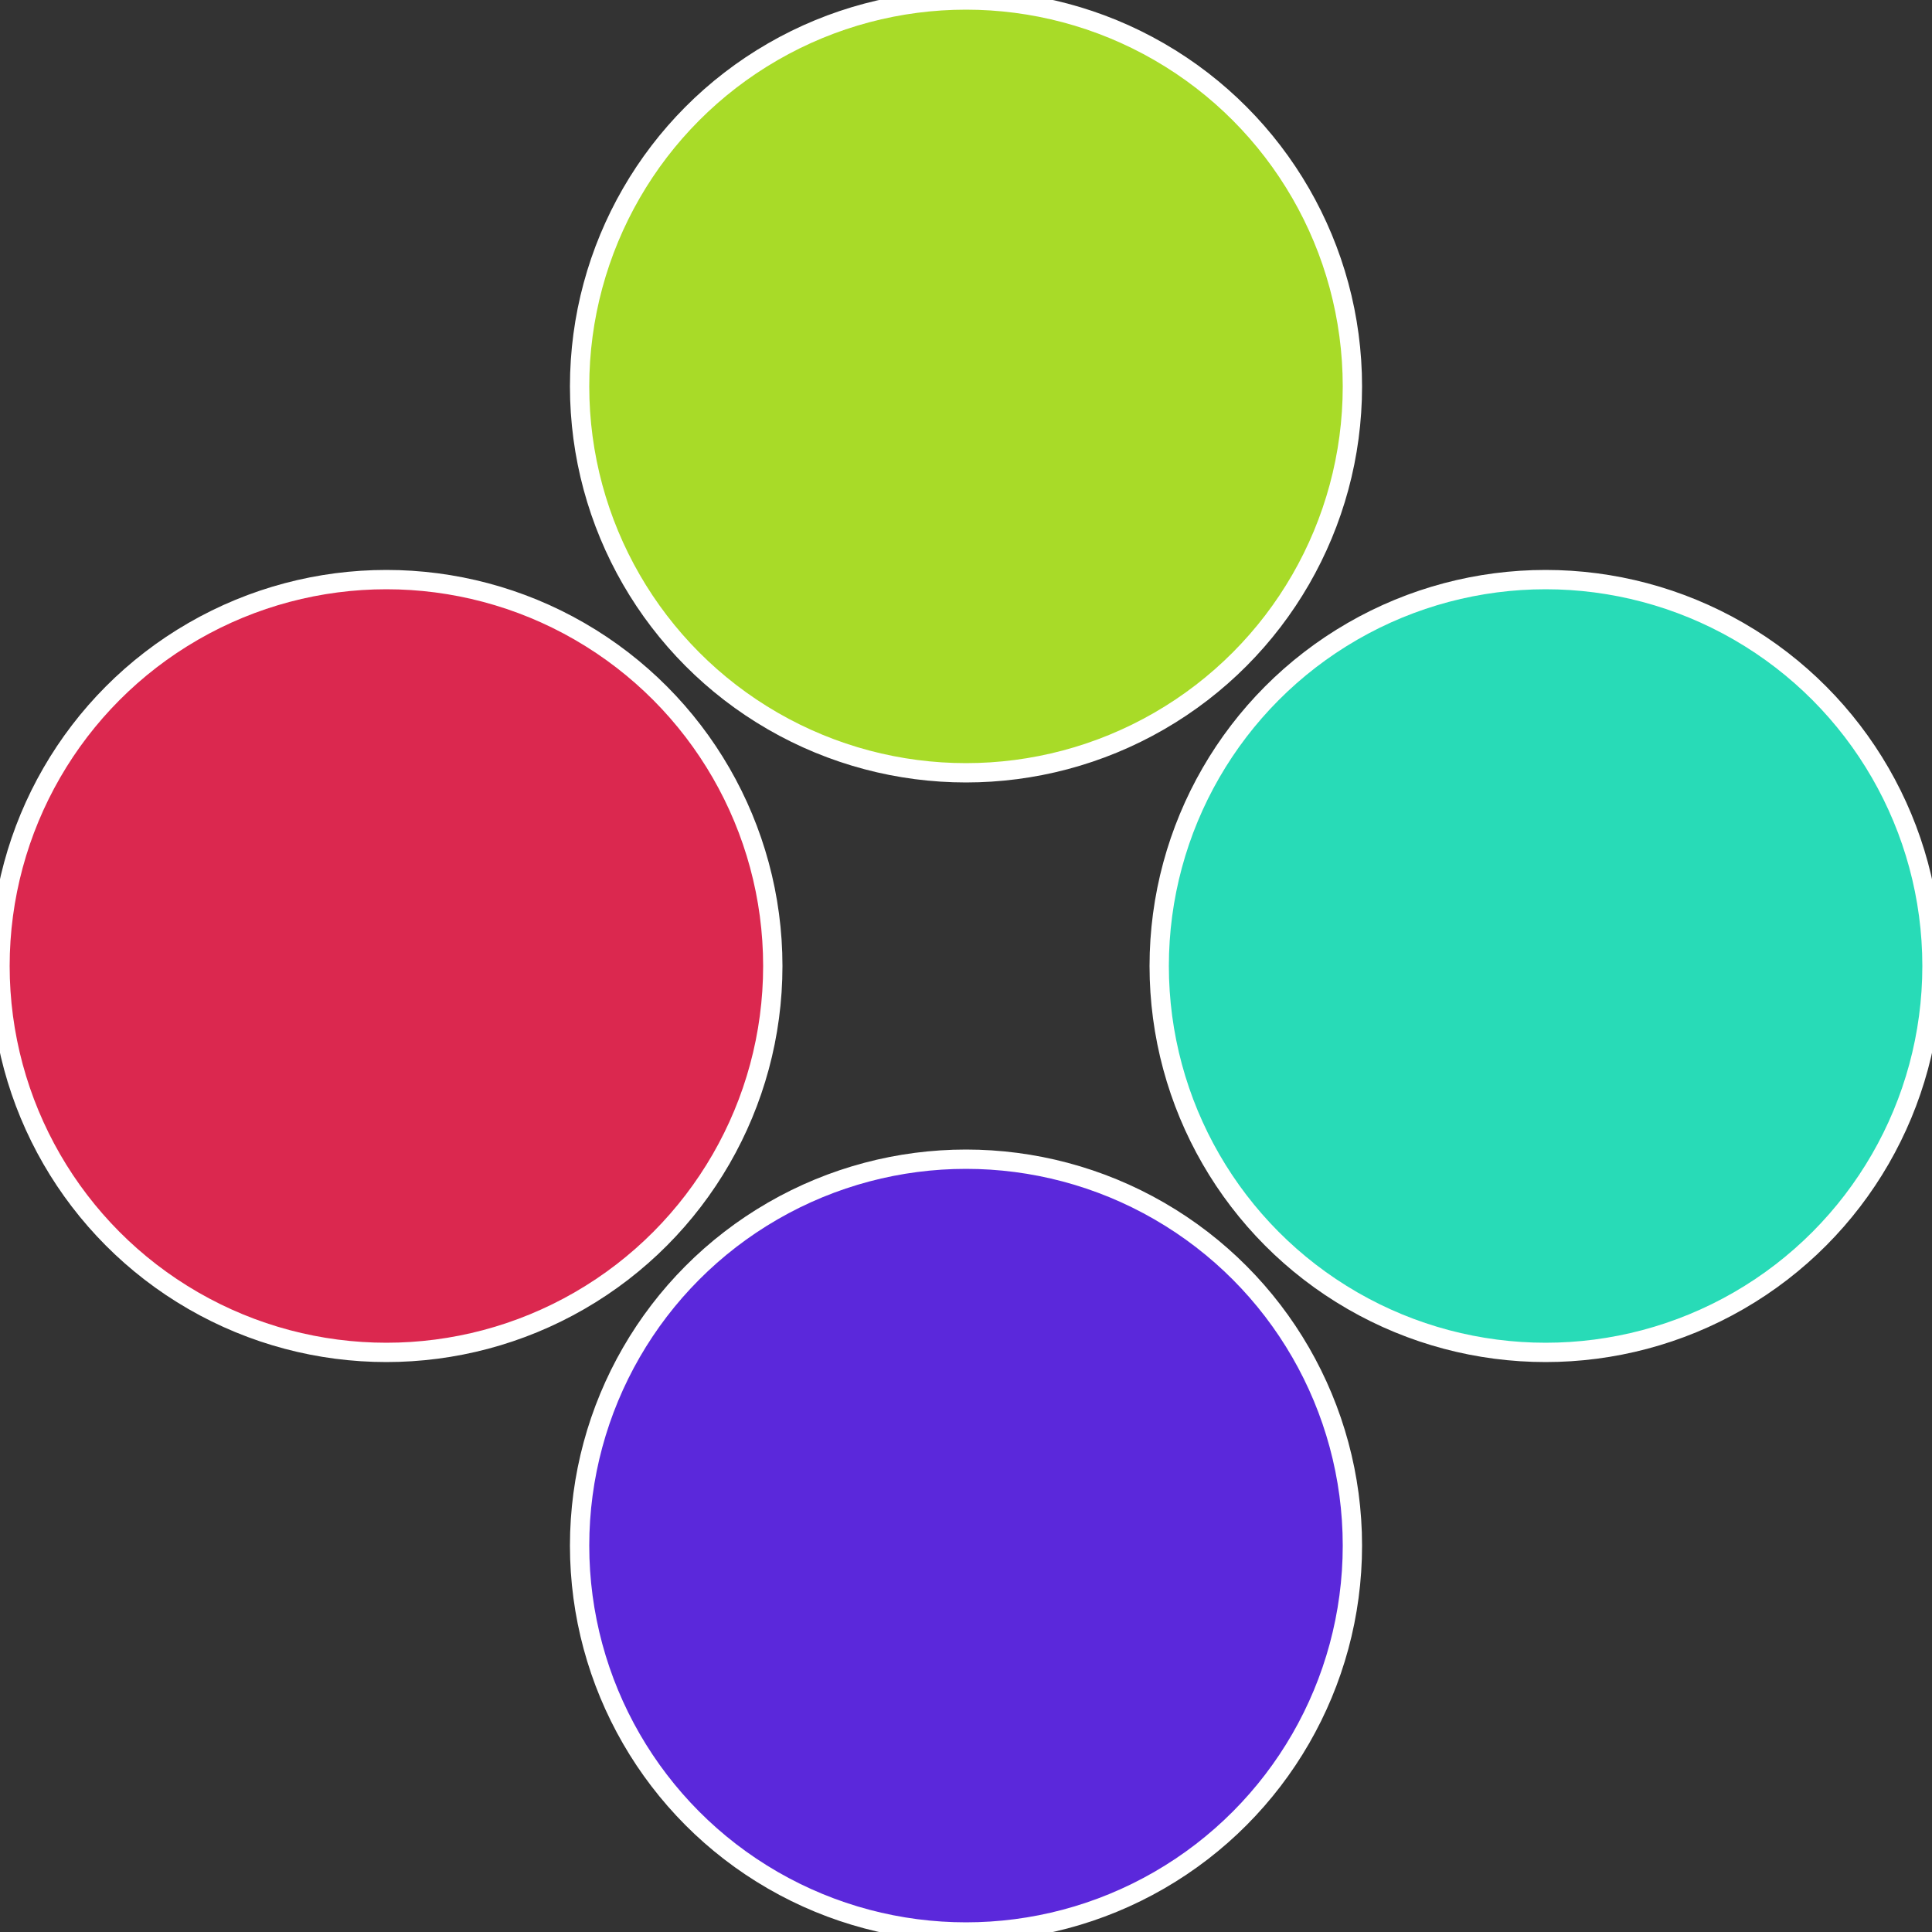
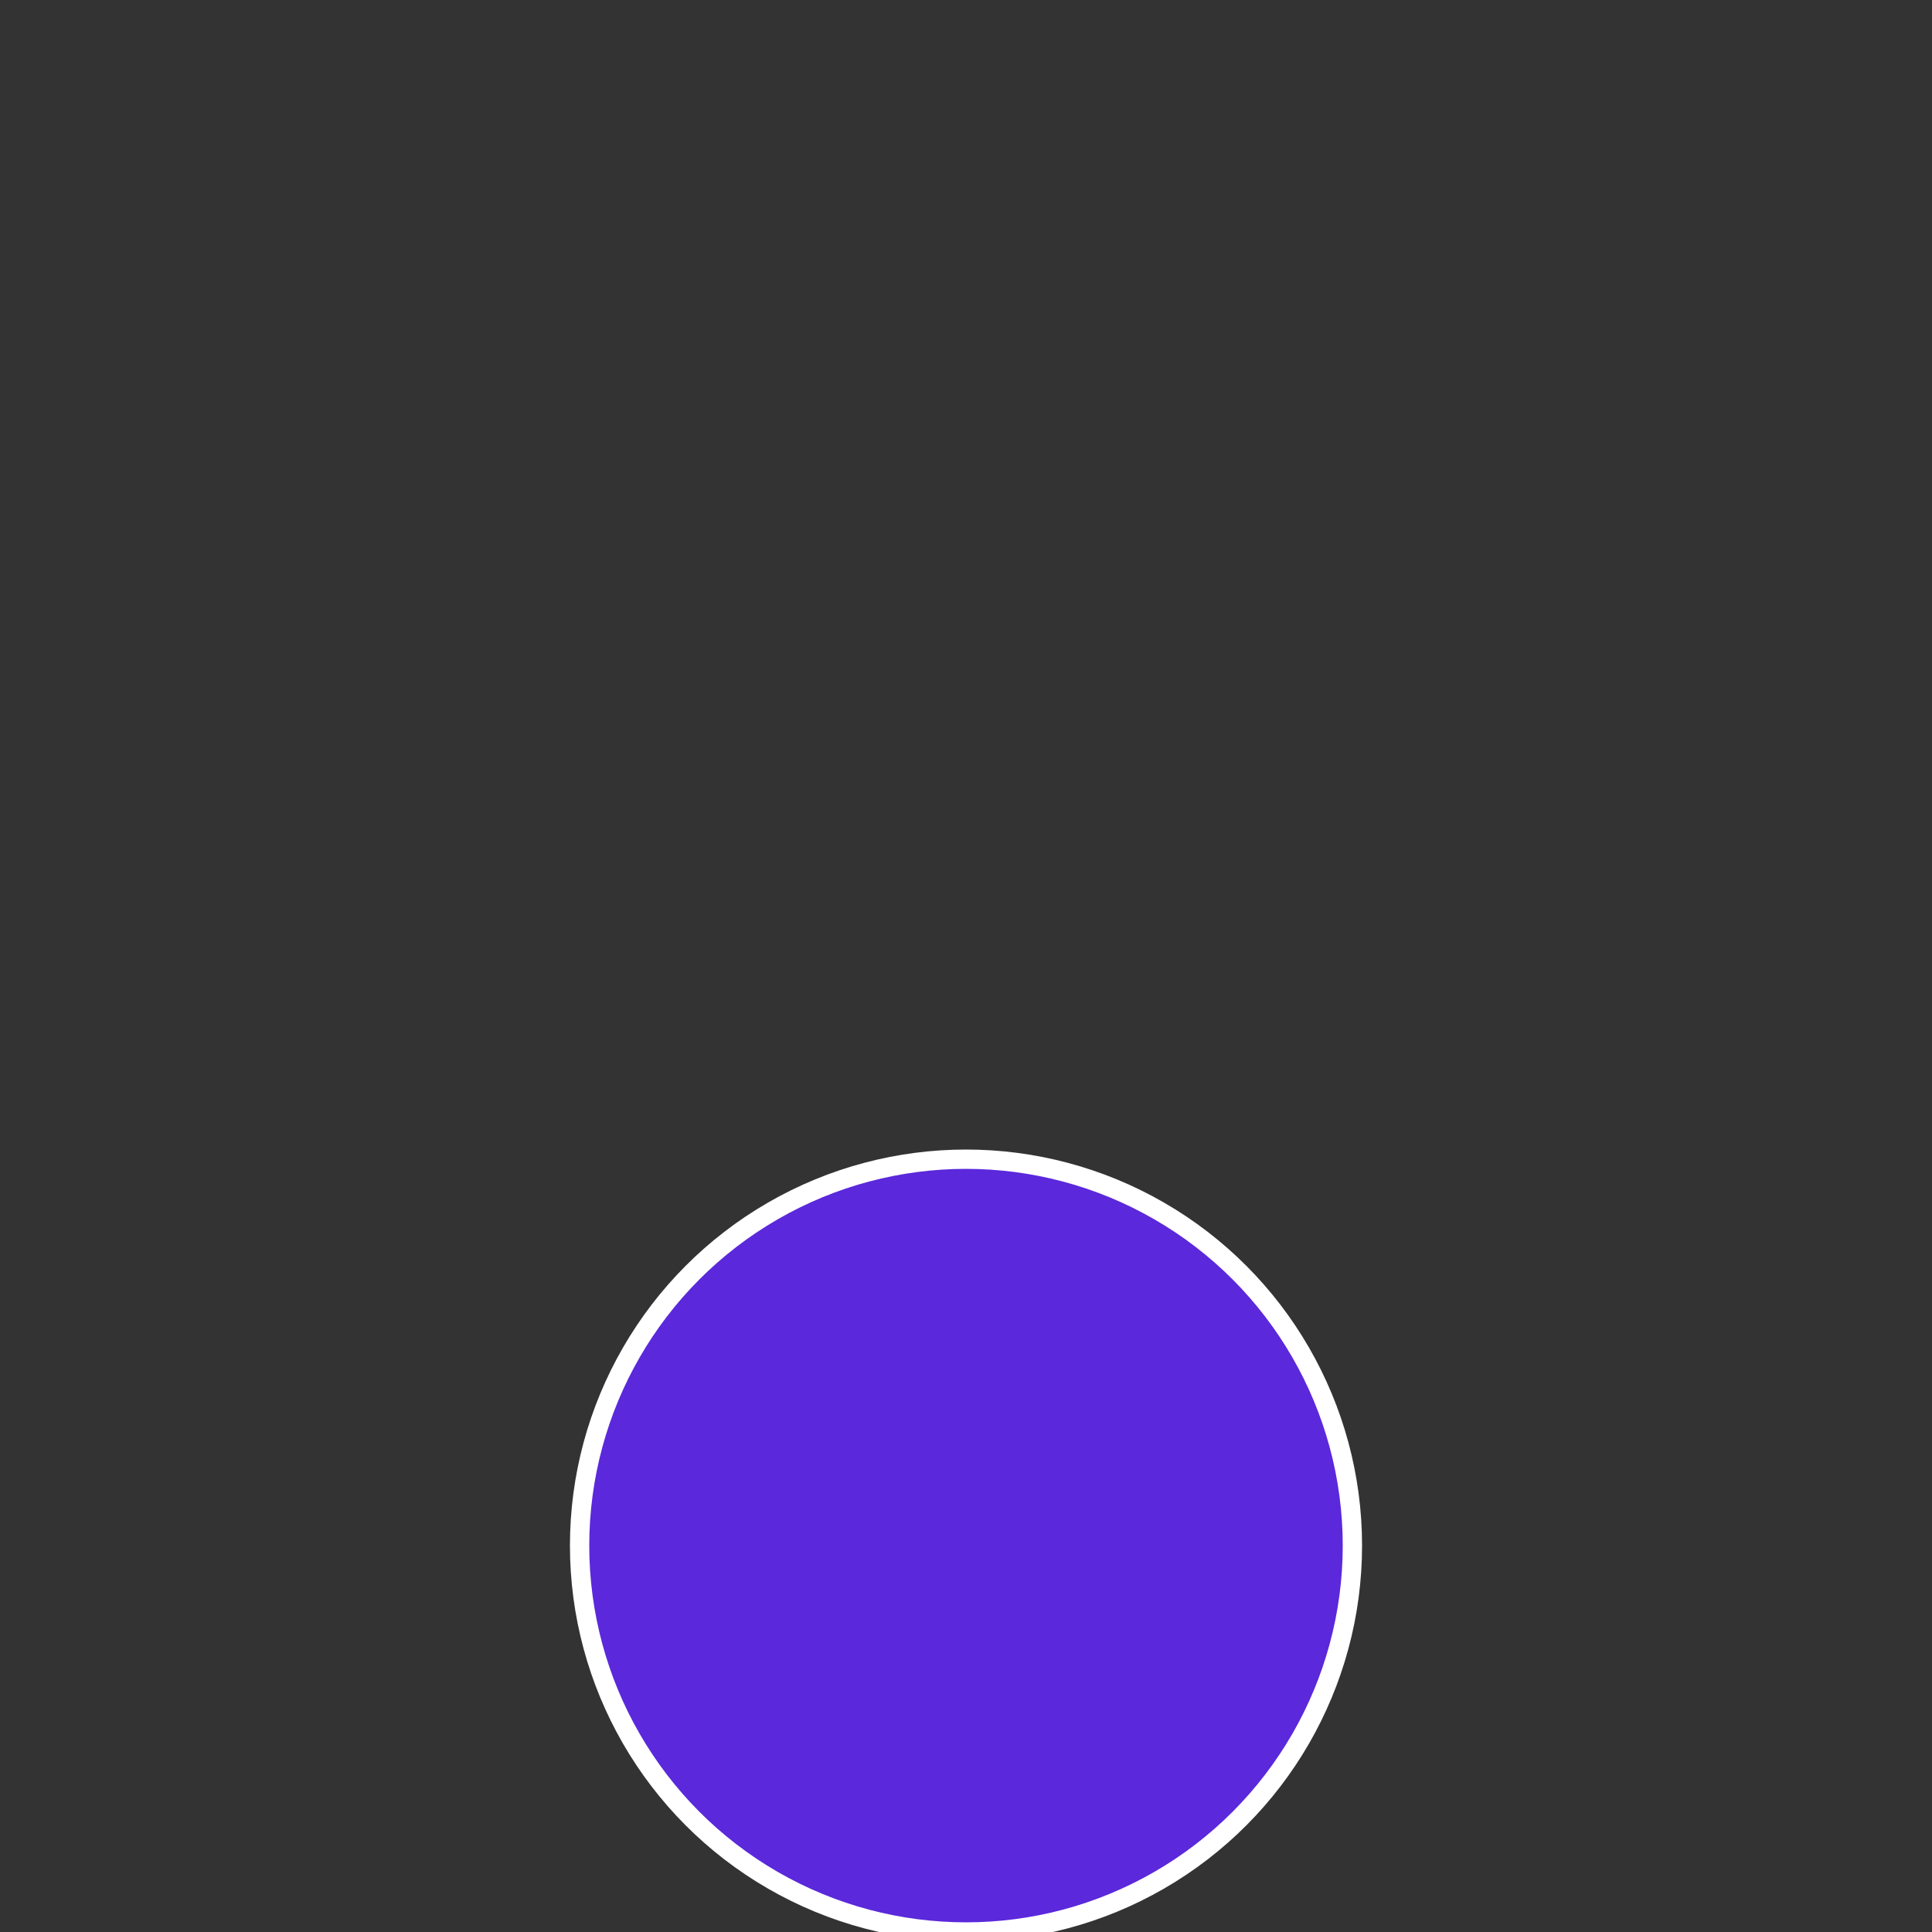
<svg xmlns="http://www.w3.org/2000/svg" width="500" height="500" viewBox="-1 -1 2 2">
  <rect x="-1" y="-1" width="2" height="2" fill="#333333" stroke="none" />
-   <circle cx="0.6" cy="0" r="0.4" fill="#28dbb7" stroke="#fff" stroke-width="1%" />
  <circle cx="3.6739403974421E-17" cy="0.6" r="0.4" fill="#5b28db" stroke="#fff" stroke-width="1%" />
-   <circle cx="-0.6" cy="7.3478807948841E-17" r="0.4" fill="#db284f" stroke="#fff" stroke-width="1%" />
-   <circle cx="-1.1021821192326E-16" cy="-0.6" r="0.4" fill="#a8db28" stroke="#fff" stroke-width="1%" />
</svg>